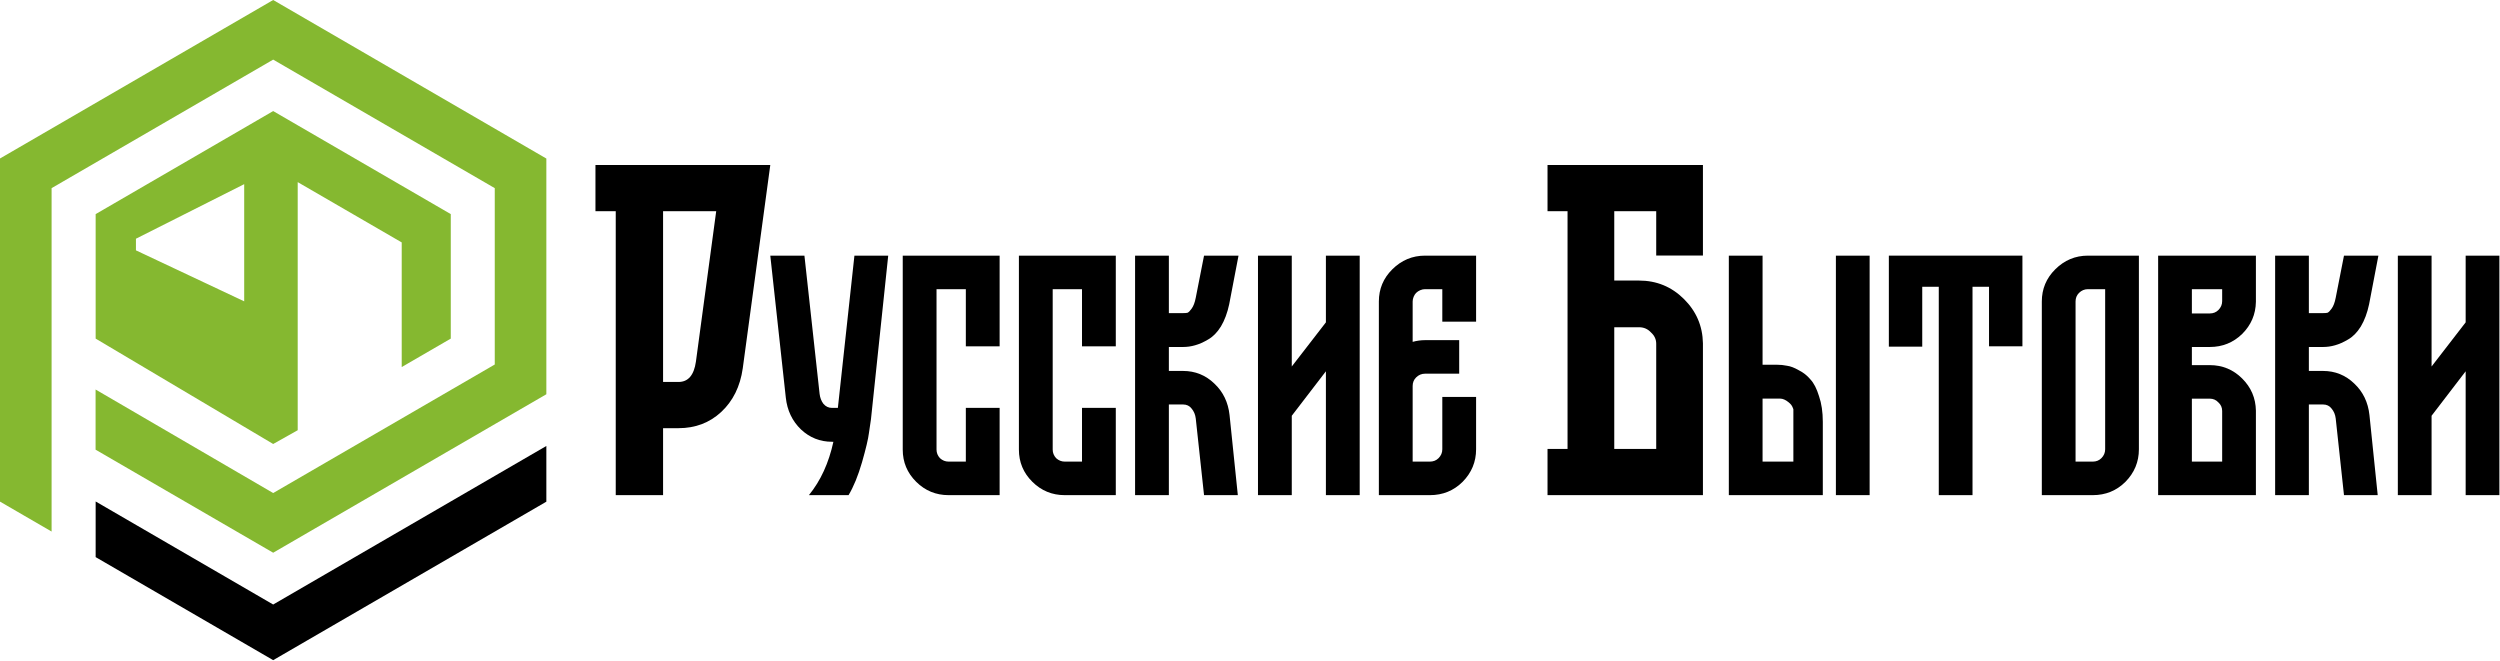
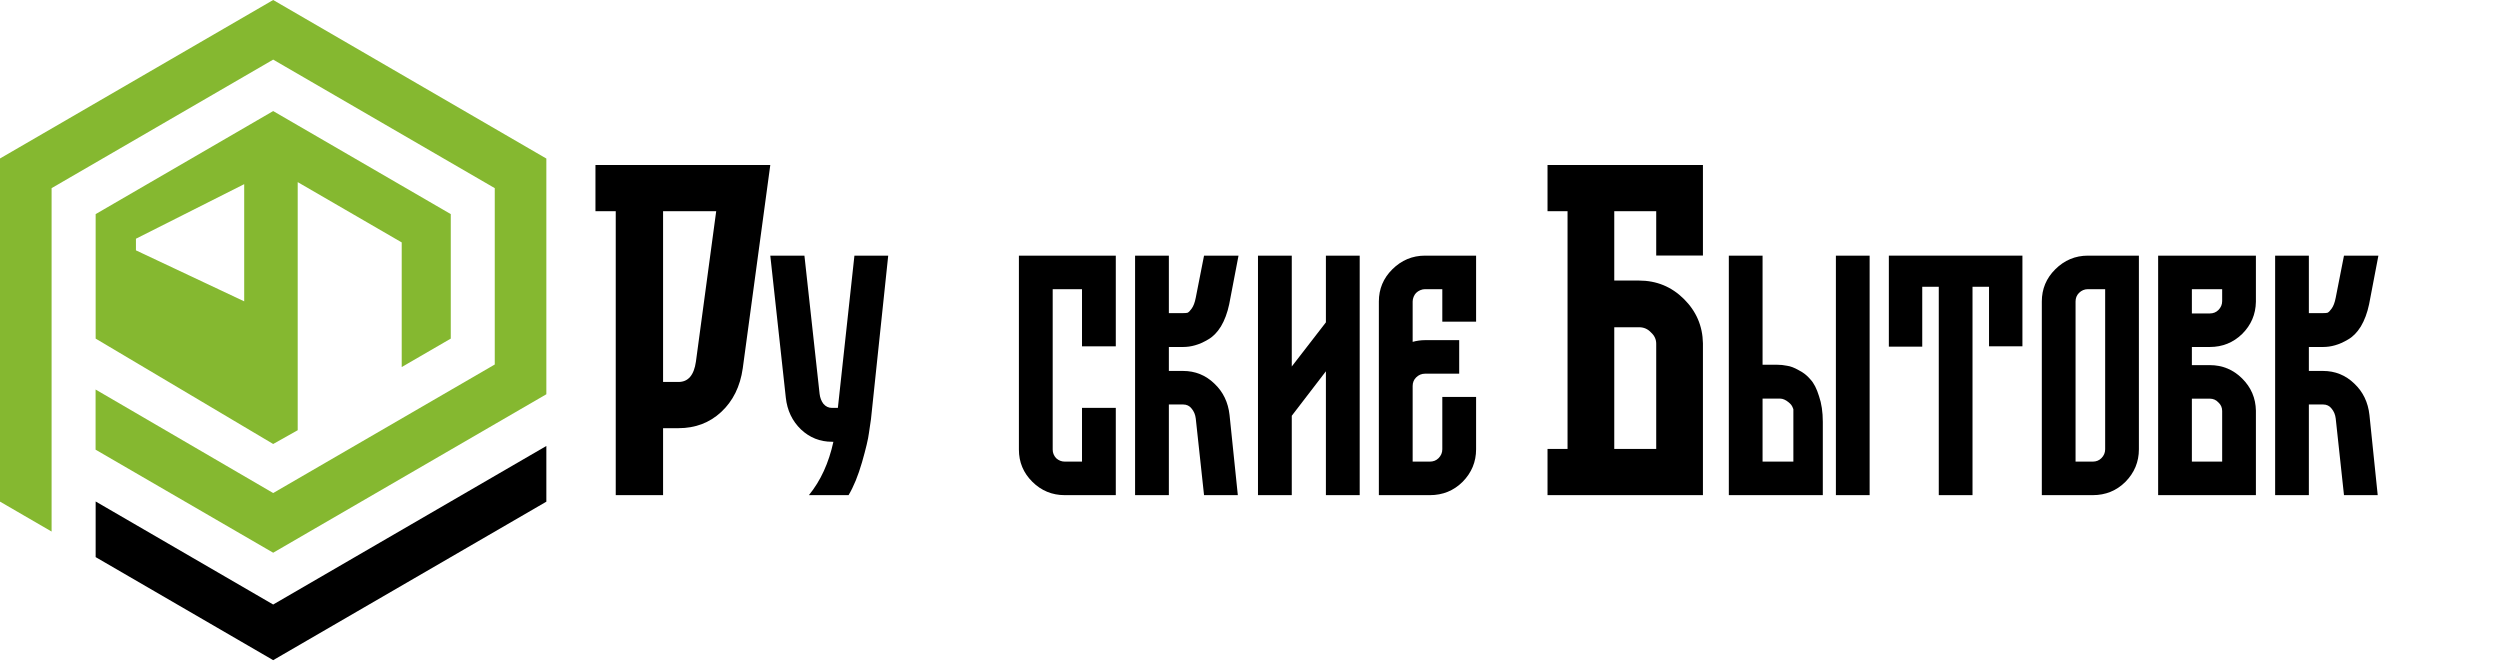
<svg xmlns="http://www.w3.org/2000/svg" width="2240" height="592" viewBox="0 0 2240 592" fill="none">
  <path fill-rule="evenodd" clip-rule="evenodd" d="M85.701 449.32V499.17L244.765 591.501L489.53 449.504V399.594L244.765 541.652L85.701 449.32Z" fill="black" />
  <path fill-rule="evenodd" clip-rule="evenodd" d="M0 141.997C0 269.014 0 322.486 0 449.442L46.227 476.27C46.227 373.686 46.227 271.163 46.227 168.579L244.765 53.41L443.303 168.579V326.599L244.765 441.768L85.64 349.007V402.908L244.765 495.239L489.53 353.243V142.058L244.765 0L0 141.997Z" fill="#85B830" />
  <path fill-rule="evenodd" clip-rule="evenodd" d="M85.701 303.394V191.847L244.765 99.516L403.89 191.847V303.394L359.934 328.872V217.202L266.743 163.178V385.474L244.765 397.813L85.701 303.394ZM218.803 165L121.803 213.893V224.313L218.803 270V165Z" fill="#85B830" />
  <path d="M533.53 147.85H690.18L665.515 329.978C663.207 346.317 656.716 359.417 646.041 369.277C635.656 378.855 622.962 383.644 607.961 383.644H594.113V443.65H551.705V189.262H533.53V147.85ZM623.539 324.062L641.714 189.262H594.113V342.232H607.961C616.615 342.232 621.808 336.176 623.539 324.062Z" fill="black" />
  <path d="M765.563 229.049H795.84L780.393 375.59C779.981 378.656 779.363 382.846 778.539 388.159C777.921 393.269 775.861 401.955 772.36 414.218C768.859 426.276 764.842 436.087 760.311 443.649H724.782C735.287 430.773 742.598 414.831 746.718 395.824H745.482C734.772 395.824 725.503 392.145 717.677 384.787C709.85 377.225 705.319 367.721 704.083 356.276L690.181 229.049H720.766L734.36 352.904C734.772 356.378 735.904 359.342 737.758 361.794C739.818 364.247 742.392 365.473 745.482 365.473H750.734L765.563 229.049Z" fill="black" />
-   <path d="M895.665 310.29H865.388V259.093H839.128V402.875C839.128 405.736 840.158 408.291 842.218 410.539C844.483 412.583 847.058 413.605 849.941 413.605H865.388V365.473H895.665V443.649H849.941C838.613 443.649 828.933 439.663 820.9 431.693C812.868 423.722 808.852 414.116 808.852 402.875V229.049H895.665V310.29Z" fill="black" />
  <path d="M999.753 310.29H969.476V259.093H943.216V402.875C943.216 405.736 944.246 408.291 946.305 410.539C948.571 412.583 951.146 413.605 954.029 413.605H969.476V365.473H999.753V443.649H954.029C942.701 443.649 933.021 439.663 924.988 431.693C916.956 423.722 912.939 414.116 912.939 402.875V229.049H999.753V310.29Z" fill="black" />
  <path d="M1059.97 332.363C1070.89 332.363 1080.26 336.144 1088.08 343.707C1095.91 351.064 1100.44 360.466 1101.68 371.911L1109.09 443.649H1078.82L1071.4 374.977C1070.99 371.502 1069.75 368.539 1067.69 366.086C1065.84 363.634 1063.27 362.407 1059.97 362.407H1047.3V443.649H1017.03V229.049H1047.3V280.553H1059.97C1061.82 280.553 1063.16 280.451 1063.99 280.246C1065.02 279.837 1066.25 278.611 1067.69 276.567C1069.34 274.319 1070.58 271.049 1071.4 266.757L1078.82 229.049H1109.71L1101.37 272.582C1099.72 280.348 1097.25 286.991 1093.95 292.509C1090.66 297.823 1086.85 301.706 1082.52 304.159C1078.4 306.611 1074.49 308.349 1070.78 309.371C1067.28 310.392 1063.68 310.903 1059.97 310.903H1047.3V332.363H1059.97Z" fill="black" />
  <path d="M1188.01 229.049H1218.29V443.649H1188.01V332.67L1157.43 372.524V443.649H1127.15V229.049H1157.43V328.378L1188.01 288.83V229.049Z" fill="black" />
  <path d="M1322.58 229.049V288.217H1292.31V259.093H1276.86C1275.42 259.093 1273.98 259.399 1272.53 260.013C1271.09 260.626 1269.86 261.443 1268.83 262.465C1268 263.283 1267.28 264.407 1266.66 265.837C1266.05 267.268 1265.74 268.699 1265.74 270.129V306.305C1269.44 305.283 1273.15 304.772 1276.86 304.772H1307.44V334.816H1276.86C1273.77 334.816 1271.09 335.94 1268.83 338.188C1266.77 340.232 1265.74 342.787 1265.74 345.853V413.605H1281.18C1284.27 413.605 1286.85 412.583 1288.91 410.539C1291.17 408.291 1292.31 405.634 1292.31 402.568V355.663H1322.58V402.568C1322.58 413.809 1318.57 423.517 1310.53 431.693C1302.5 439.663 1292.72 443.649 1281.18 443.649H1235.46V270.129C1235.46 258.888 1239.48 249.283 1247.51 241.312C1255.75 233.136 1265.53 229.049 1276.86 229.049H1322.58Z" fill="black" />
  <path d="M1468.59 251.38C1484.25 251.38 1497.64 256.873 1508.74 267.86C1519.85 278.847 1525.54 292.087 1525.83 307.582V443.65H1386.58V402.238H1404.52V189.262H1386.58V147.85H1525.83V228.983H1483.97V189.262H1446.38V251.38H1468.59ZM1483.97 402.238V308.004C1483.97 304.06 1482.4 300.68 1479.27 297.862C1476.42 294.764 1472.86 293.214 1468.59 293.214H1446.38V402.238H1483.97Z" fill="black" />
  <path d="M1591.91 326.794C1595.2 326.794 1598.28 327.101 1601.16 327.714C1604.25 328.123 1607.74 329.451 1611.65 331.699C1615.76 333.743 1619.26 336.502 1622.14 339.977C1625.22 343.247 1627.79 348.254 1629.85 354.999C1632.11 361.539 1633.24 369.203 1633.24 377.992V443.649H1610.72H1579.26H1549.03V229.049H1579.26V326.794H1591.91ZM1579.26 413.605H1606.86C1606.86 408.849 1606.86 370.349 1606.86 366.649C1605.63 363.174 1604.74 362.209 1602.39 360.291C1599.93 358.289 1597.38 357.145 1594.91 357.145H1579.26V413.605ZM1675.19 443.649H1644.96V229.049H1675.19V443.649Z" fill="black" />
  <path d="M1692.41 229.049H1812.09V310.29H1782.17V256.947H1767.37V443.649H1737.14V256.947H1722.33V310.597H1692.41V229.049Z" fill="black" />
  <path d="M1870.8 229.049H1916.45V402.568C1916.45 413.809 1912.44 423.517 1904.42 431.693C1896.4 439.663 1886.64 443.649 1875.12 443.649H1829.47V270.129C1829.47 258.888 1833.48 249.283 1841.5 241.312C1849.72 233.136 1859.49 229.049 1870.8 229.049ZM1886.22 402.568V259.093H1870.8C1867.72 259.093 1865.04 260.217 1862.78 262.465C1860.73 264.509 1859.7 267.064 1859.7 270.129V413.605H1875.12C1878.2 413.605 1880.77 412.583 1882.83 410.539C1885.09 408.291 1886.22 405.634 1886.22 402.568Z" fill="black" />
  <path d="M1979.96 310.903H1963.92V327.152H1979.96C1991.27 327.152 2000.93 331.137 2008.95 339.108C2016.97 347.079 2021.09 356.685 2021.29 367.926V443.649H1933.69V229.049H2021.29V270.436C2021.09 281.677 2016.97 291.283 2008.95 299.254C2000.93 307.02 1991.27 310.903 1979.96 310.903ZM1963.92 259.093V280.859H1979.96C1983.04 280.859 1985.61 279.838 1987.67 277.794C1989.93 275.545 1991.06 272.889 1991.06 269.823V259.093H1963.92ZM1979.96 357.196H1963.92V413.605H1991.06V368.232C1991.06 365.167 1989.93 362.612 1987.67 360.568C1985.61 358.32 1983.04 357.196 1979.96 357.196Z" fill="black" />
  <path d="M2081.39 332.363C2092.29 332.363 2101.65 336.144 2109.46 343.707C2117.27 351.064 2121.8 360.466 2123.03 371.911L2130.43 443.649H2100.21L2092.8 374.977C2092.39 371.502 2091.16 368.539 2089.1 366.086C2087.25 363.634 2084.68 362.407 2081.39 362.407H2068.74V443.649H2038.52V229.049H2068.74V280.553H2081.39C2083.24 280.553 2084.58 280.451 2085.4 280.246C2086.43 279.837 2087.66 278.611 2089.1 276.567C2090.75 274.319 2091.98 271.049 2092.8 266.757L2100.21 229.049H2131.05L2122.72 272.582C2121.08 280.348 2118.61 286.991 2115.32 292.509C2112.03 297.823 2108.23 301.706 2103.91 304.159C2099.79 306.611 2095.89 308.349 2092.19 309.371C2088.69 310.392 2085.09 310.903 2081.39 310.903H2068.74V332.363H2081.39Z" fill="black" />
-   <path d="M2209.23 229.049H2239.45V443.649H2209.23V332.67L2178.69 372.524V443.649H2148.46V229.049H2178.69V328.378L2209.23 288.83V229.049Z" fill="black" />
</svg>